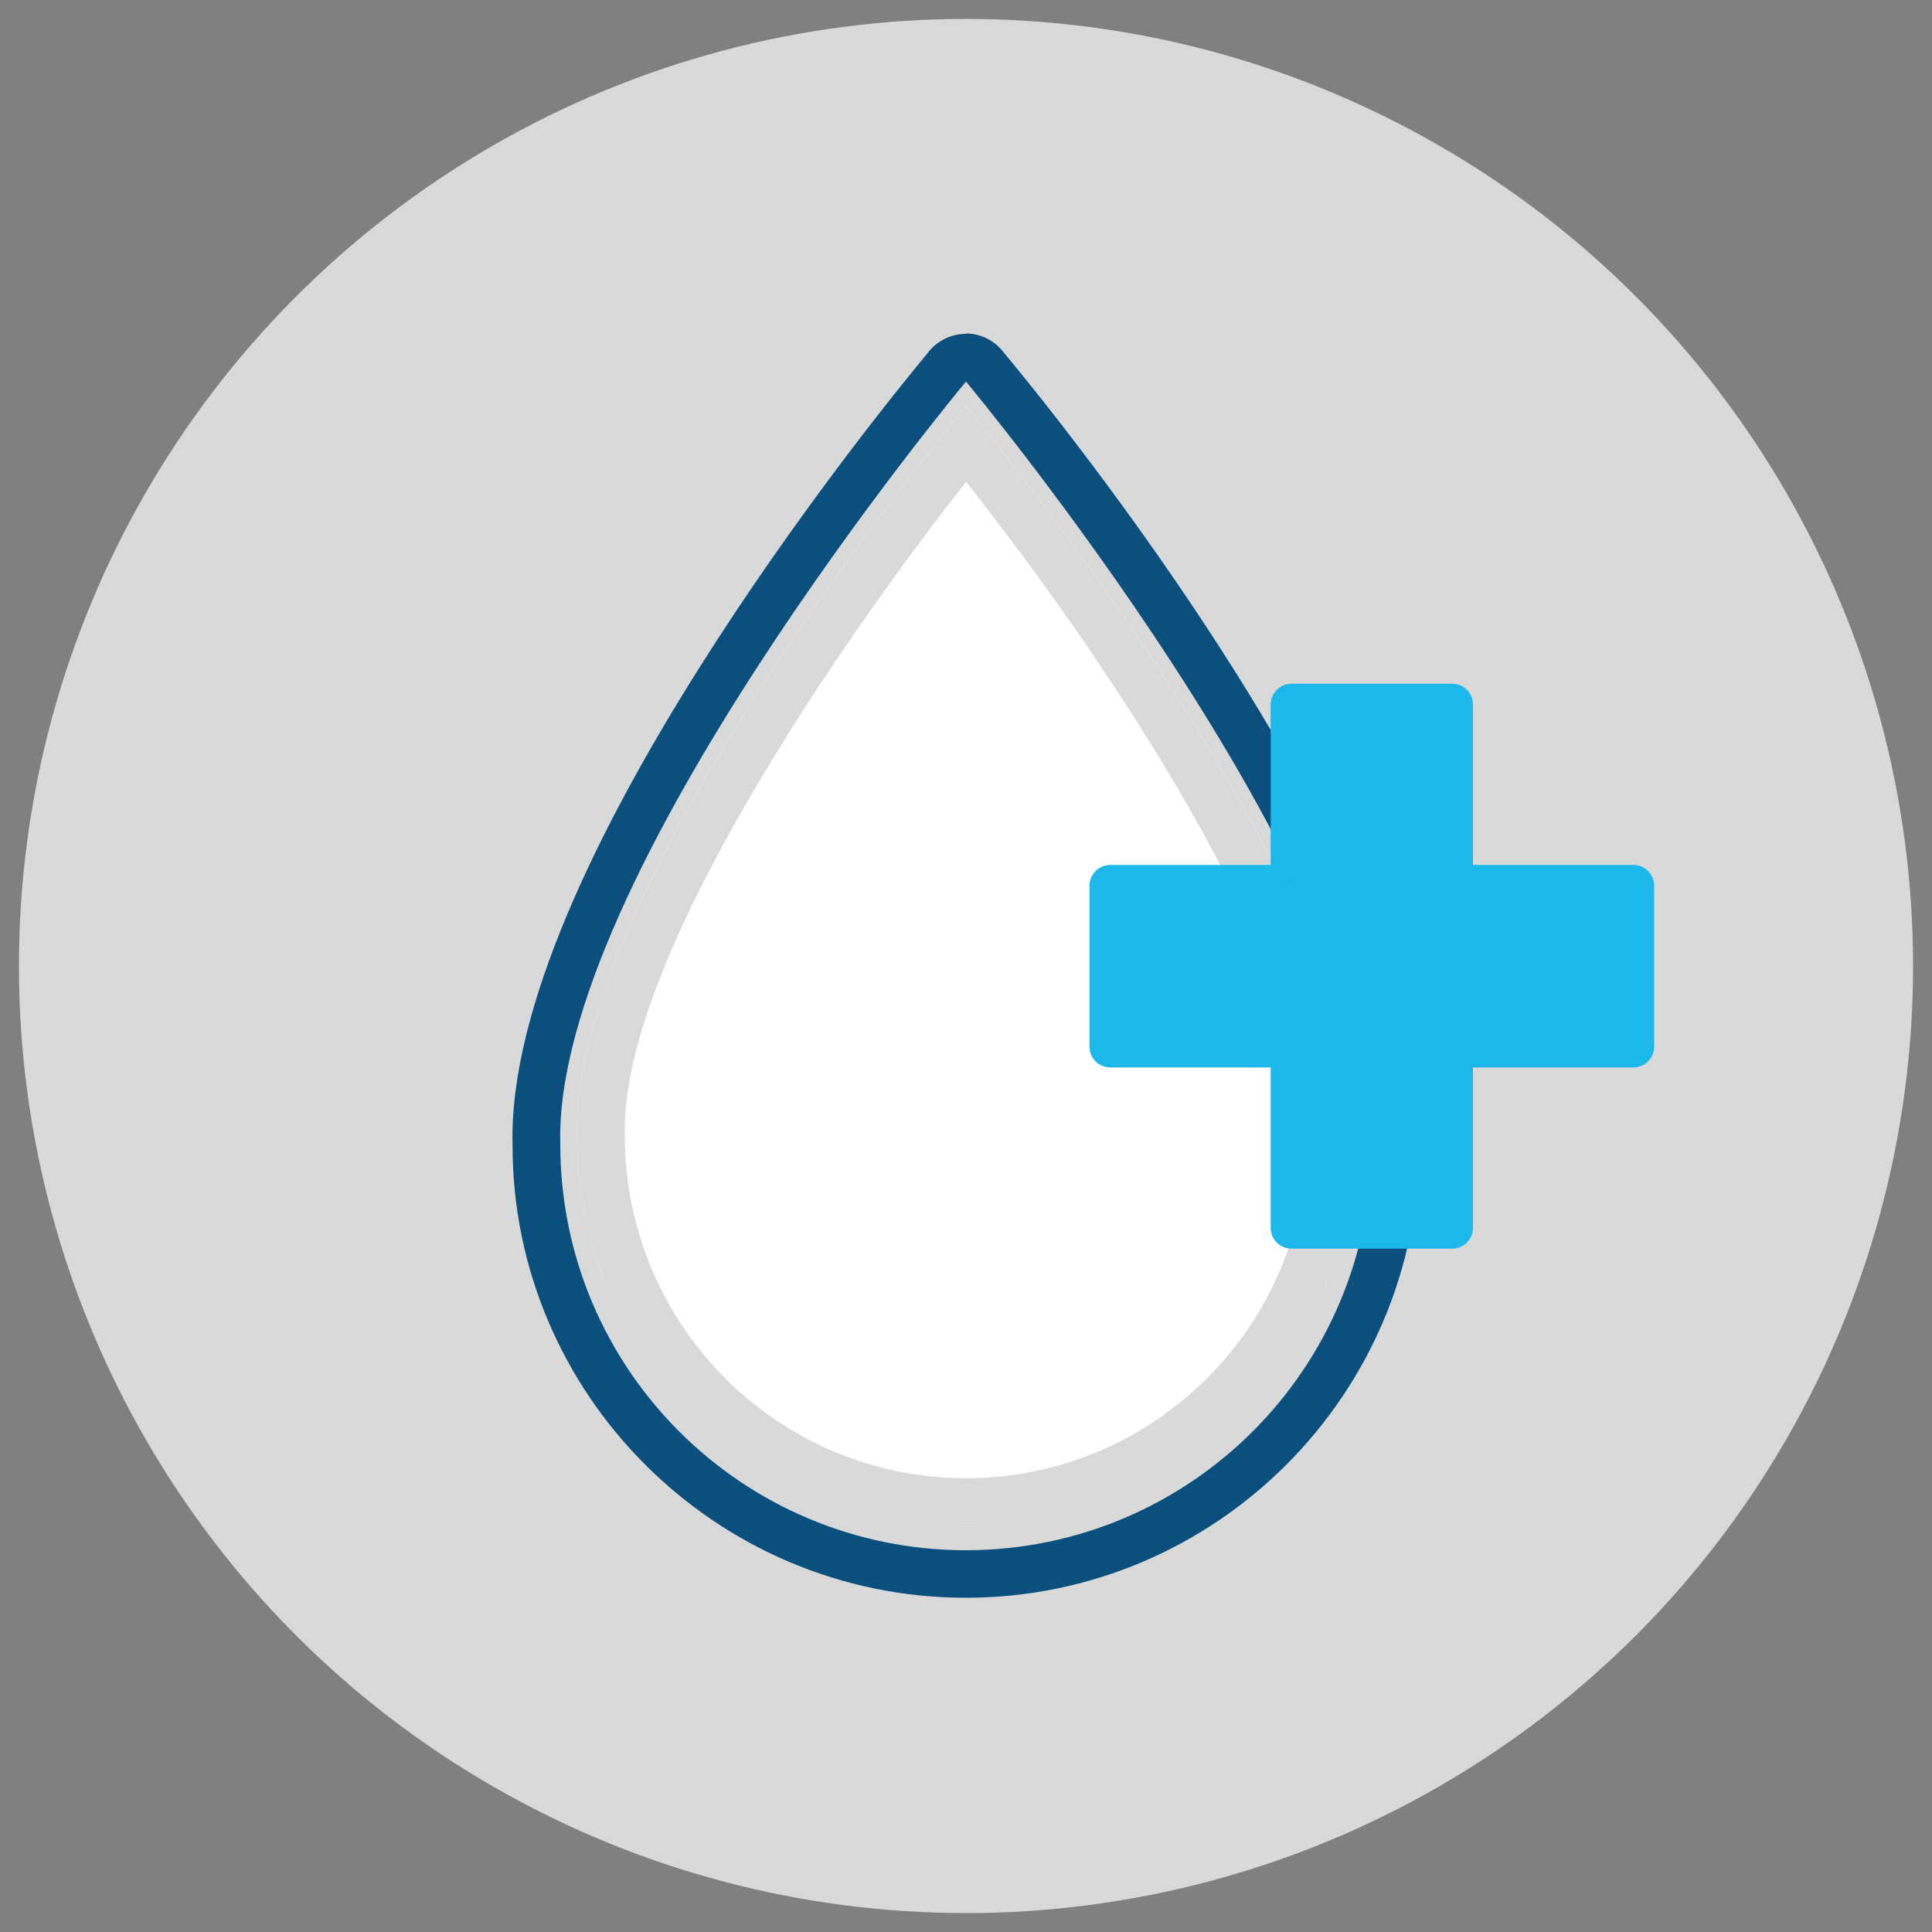
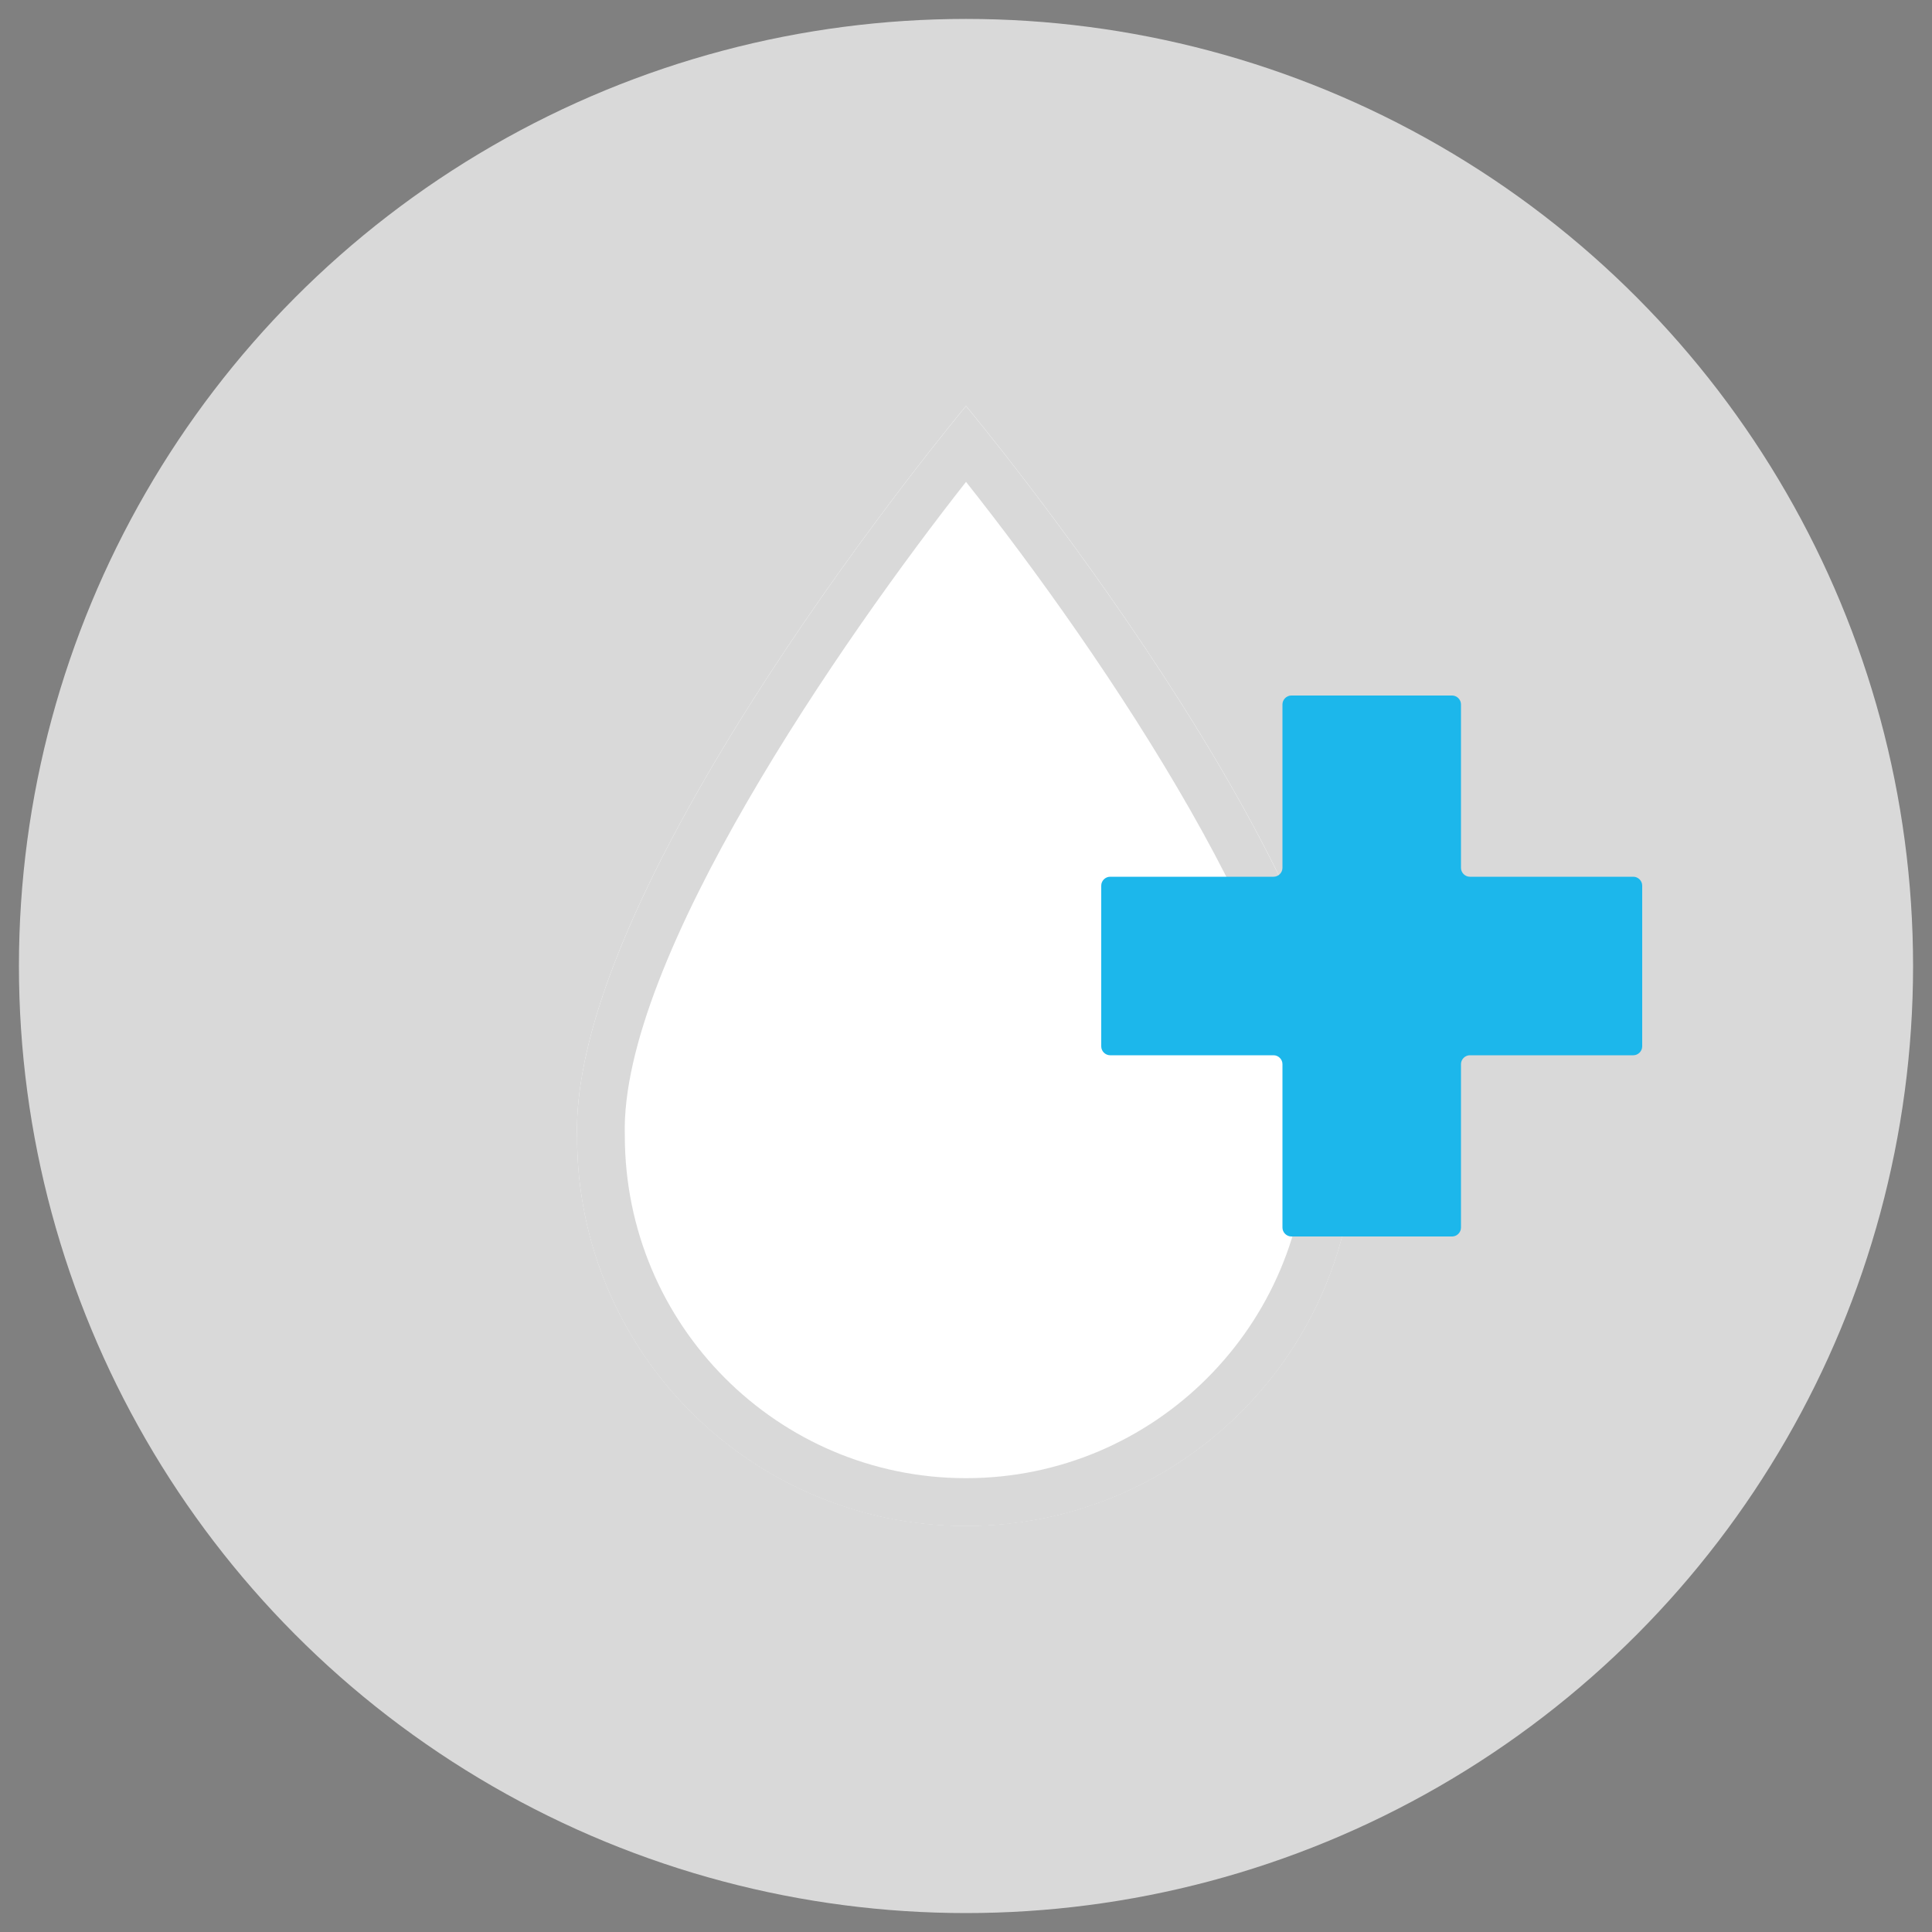
<svg xmlns="http://www.w3.org/2000/svg" viewBox="0 0 100 100" version="1.1" id="Layer_1">
  <rect x="0" y="0" width="100" height="100" fill="#808080" stroke="none" />
  <defs>
    <style>
      .st0 {
        fill: #d9d9d9;
      }

      .st1 {
        fill: #1cb7eb;
      }

      .st2 {
        fill: #fff;
      }

      .st3 {
        fill: #0b4f7f;
      }
    </style>
  </defs>
  <circle r="49.02" cy="50" cx="50" class="st0" />
-   <path d="M50,19.75h0M50,19.75c.27.33,21.39,25.71,21,39.48,0,11.6-9.4,21-21,21.01-11.6,0-21-9.4-21-21.01-.39-13.78,20.73-39.16,21-39.48M50,80.25h0M50,17.28h0c-.79,0-1.53.38-1.99,1-2.66,3.2-21.88,26.86-21.48,41.02,0,12.87,10.53,23.4,23.46,23.4h0c12.94,0,23.47-10.53,23.47-23.48.4-14.14-18.94-37.9-21.51-40.98-.46-.61-1.19-.98-1.96-.98h0v.02s0,0,.01,0Z" class="st3" />
  <g>
    <path d="M50,21.01s-20.51,24.55-20.13,37.84c0,11.12,9.01,20.13,20.13,20.13h0c11.12,0,20.13-9.01,20.13-20.13.38-13.29-20.13-37.84-20.13-37.84h0Z" class="st2" />
    <path d="M50,24.94c7.12,8.98,17.91,24.95,17.66,33.91,0,9.74-7.92,17.66-17.66,17.66s-17.66-7.92-17.66-17.74c-.26-9.1,11.31-25.76,17.67-33.84M50,21.01h0ZM50,21.02c-.26.31-20.51,24.63-20.13,37.84,0,11.12,9.01,20.13,20.13,20.13s20.13-9.01,20.13-20.13c.37-13.21-19.86-37.52-20.13-37.84h0ZM50,78.99h0Z" class="st0" />
  </g>
  <g>
    <path d="M85,45.84v8.32c0,.25-.21.46-.46.46h-8.46c-.25,0-.46.21-.46.46v8.46c0,.25-.21.46-.46.46h-8.32c-.25,0-.46-.21-.46-.46v-8.46c0-.25-.21-.46-.46-.46h-8.46c-.25,0-.46-.21-.46-.46v-8.32c0-.25.21-.46.46-.46h8.46c.25,0,.46-.21.46-.46v-8.46c0-.25.21-.46.46-.46h8.32c.25,0,.46.21.46.46v8.46c0,.25.21.46.46.46h8.46c.25,0,.46.21.46.46Z" class="st1" />
-     <path d="M75.16,64.63h-8.31c-.6,0-1.08-.48-1.08-1.08v-8.3h-8.3c-.6,0-1.08-.48-1.08-1.08v-8.32c0-.6.48-1.08,1.08-1.08h8.3v-8.3c0-.6.48-1.08,1.08-1.08h8.31c.6,0,1.08.48,1.08,1.08v8.3h8.3c.6,0,1.08.48,1.08,1.08v8.32c0,.6-.48,1.08-1.08,1.08h-8.3v8.3c0,.6-.48,1.08-1.08,1.08ZM66.99,63.39h8.01v-8.3c0-.6.48-1.08,1.08-1.08h8.3v-8.01h-8.3c-.6,0-1.08-.48-1.08-1.08v-8.3h-8.01v8.3c0,.6-.48,1.08-1.08,1.08h-8.3v8.01h8.3c.6,0,1.08.48,1.08,1.08,0,0,0,8.3,0,8.3Z" class="st1" />
  </g>
</svg>